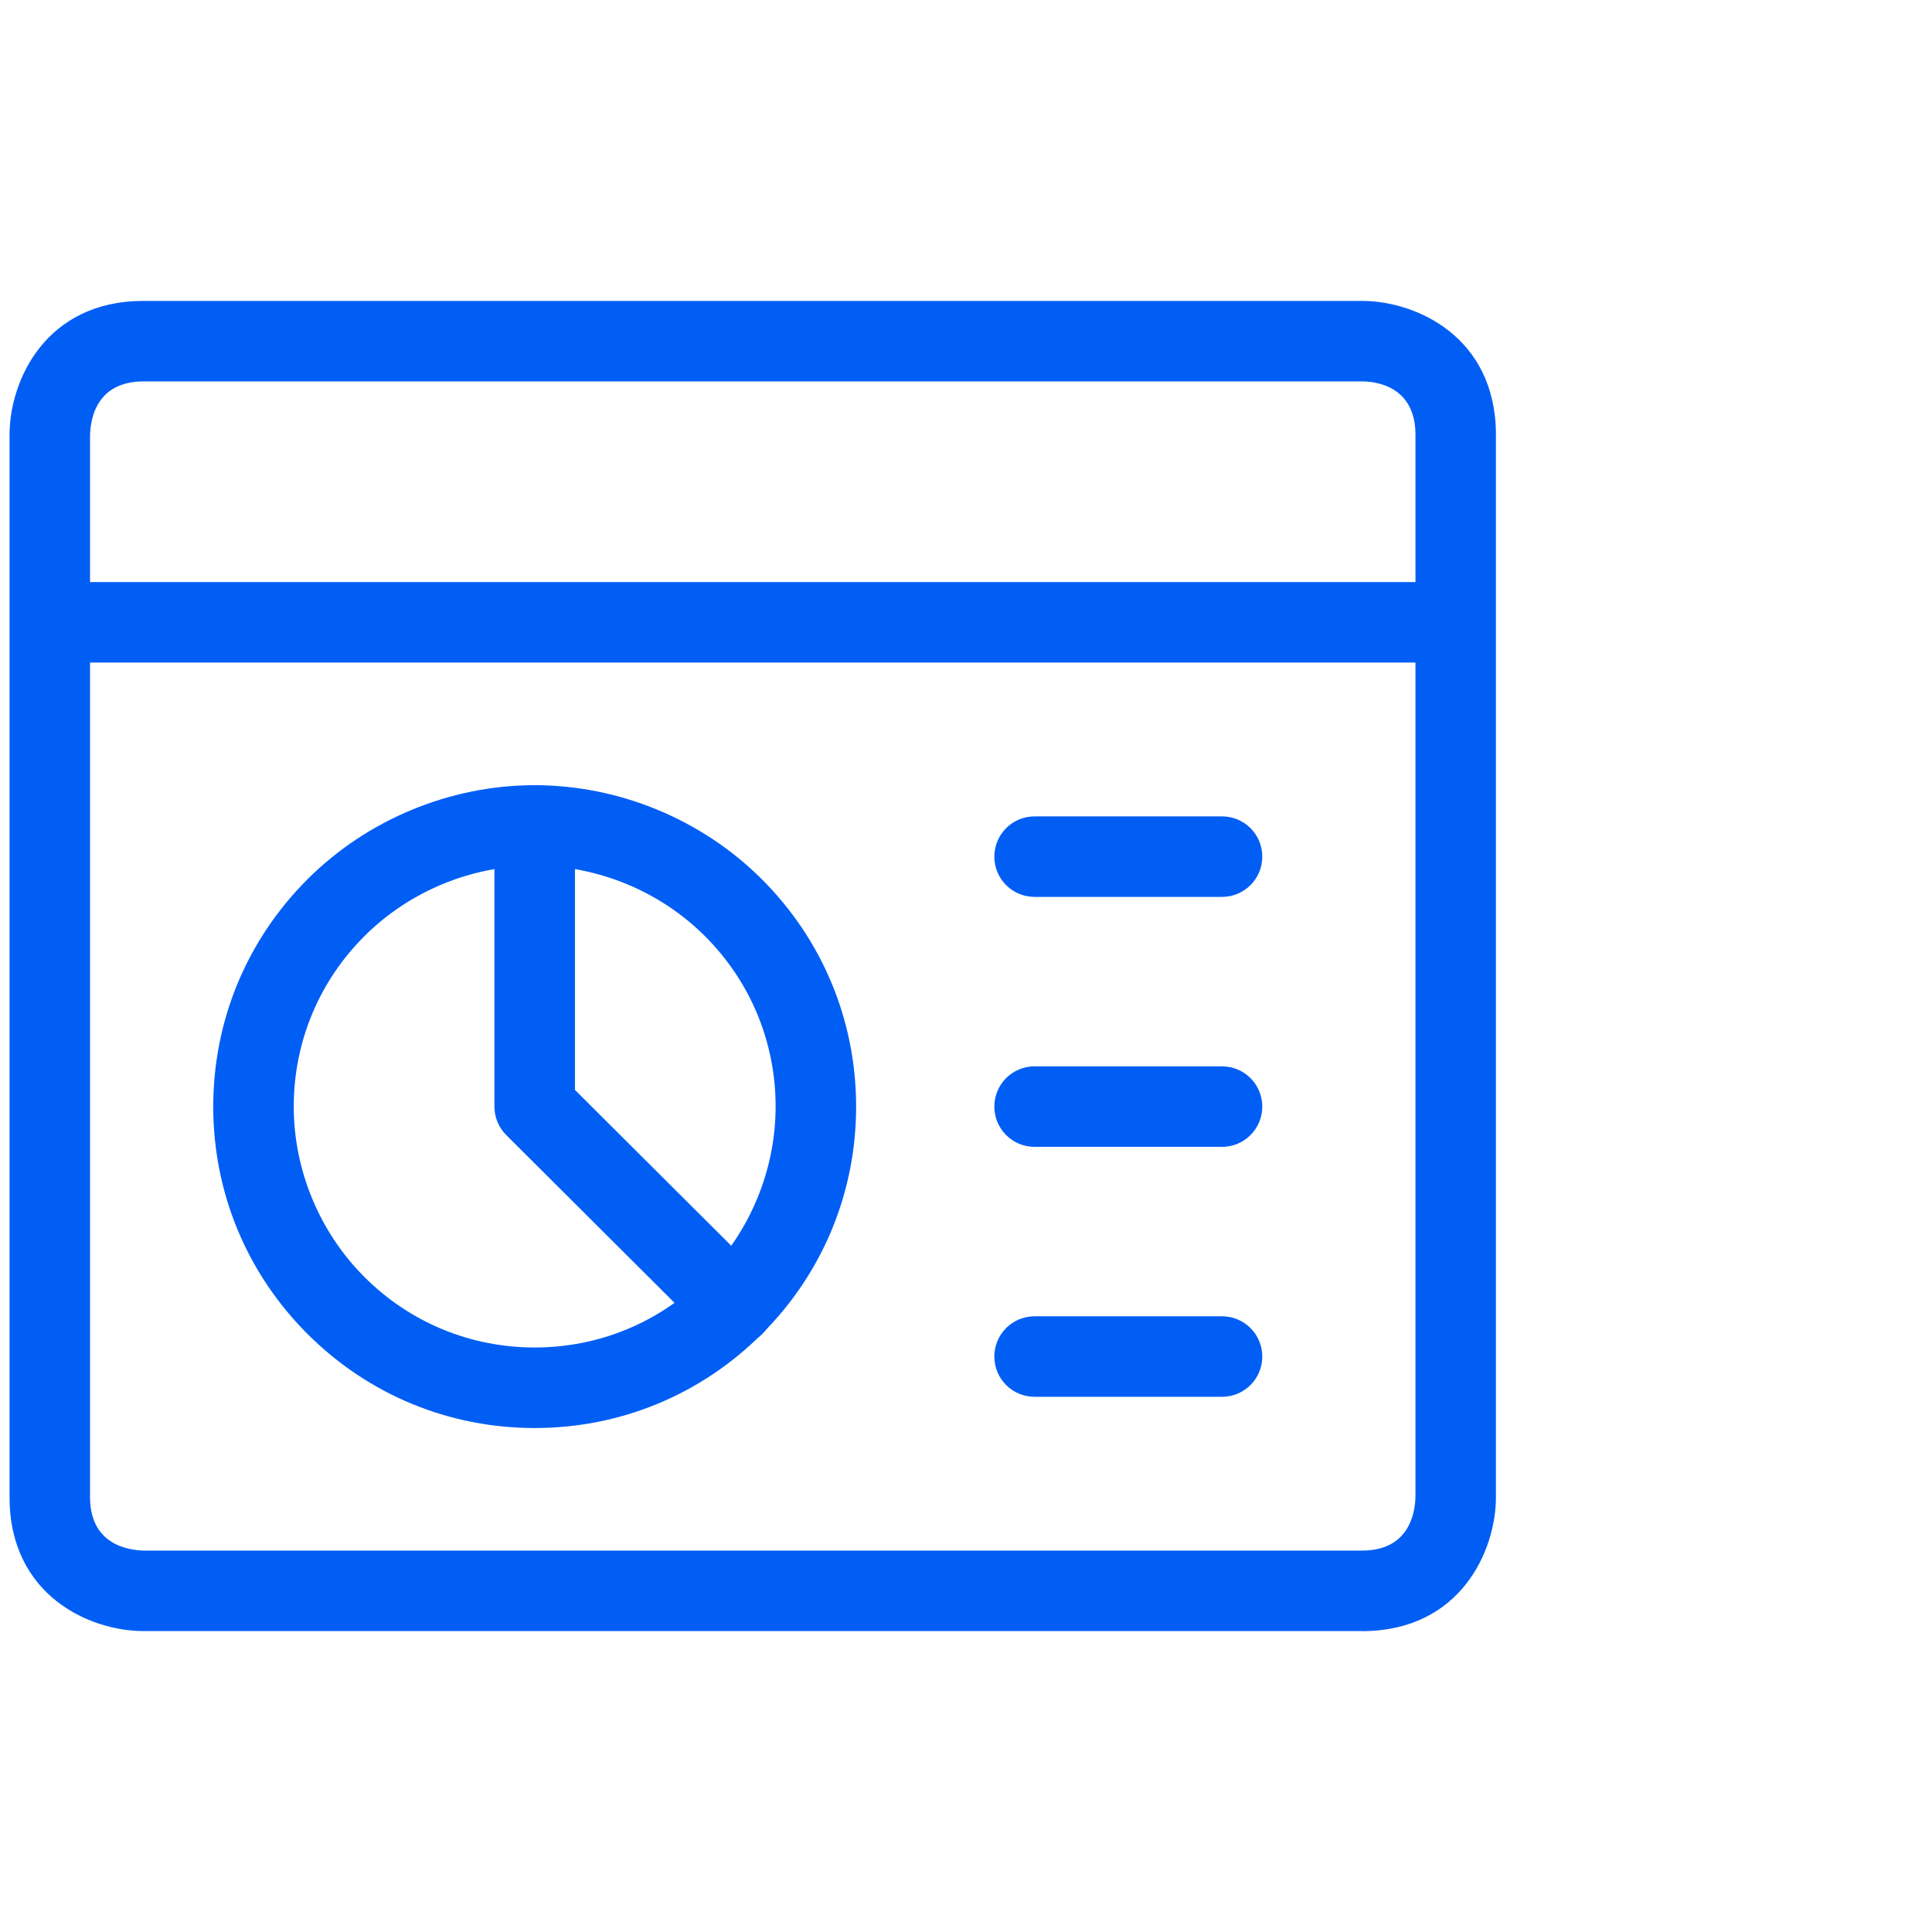
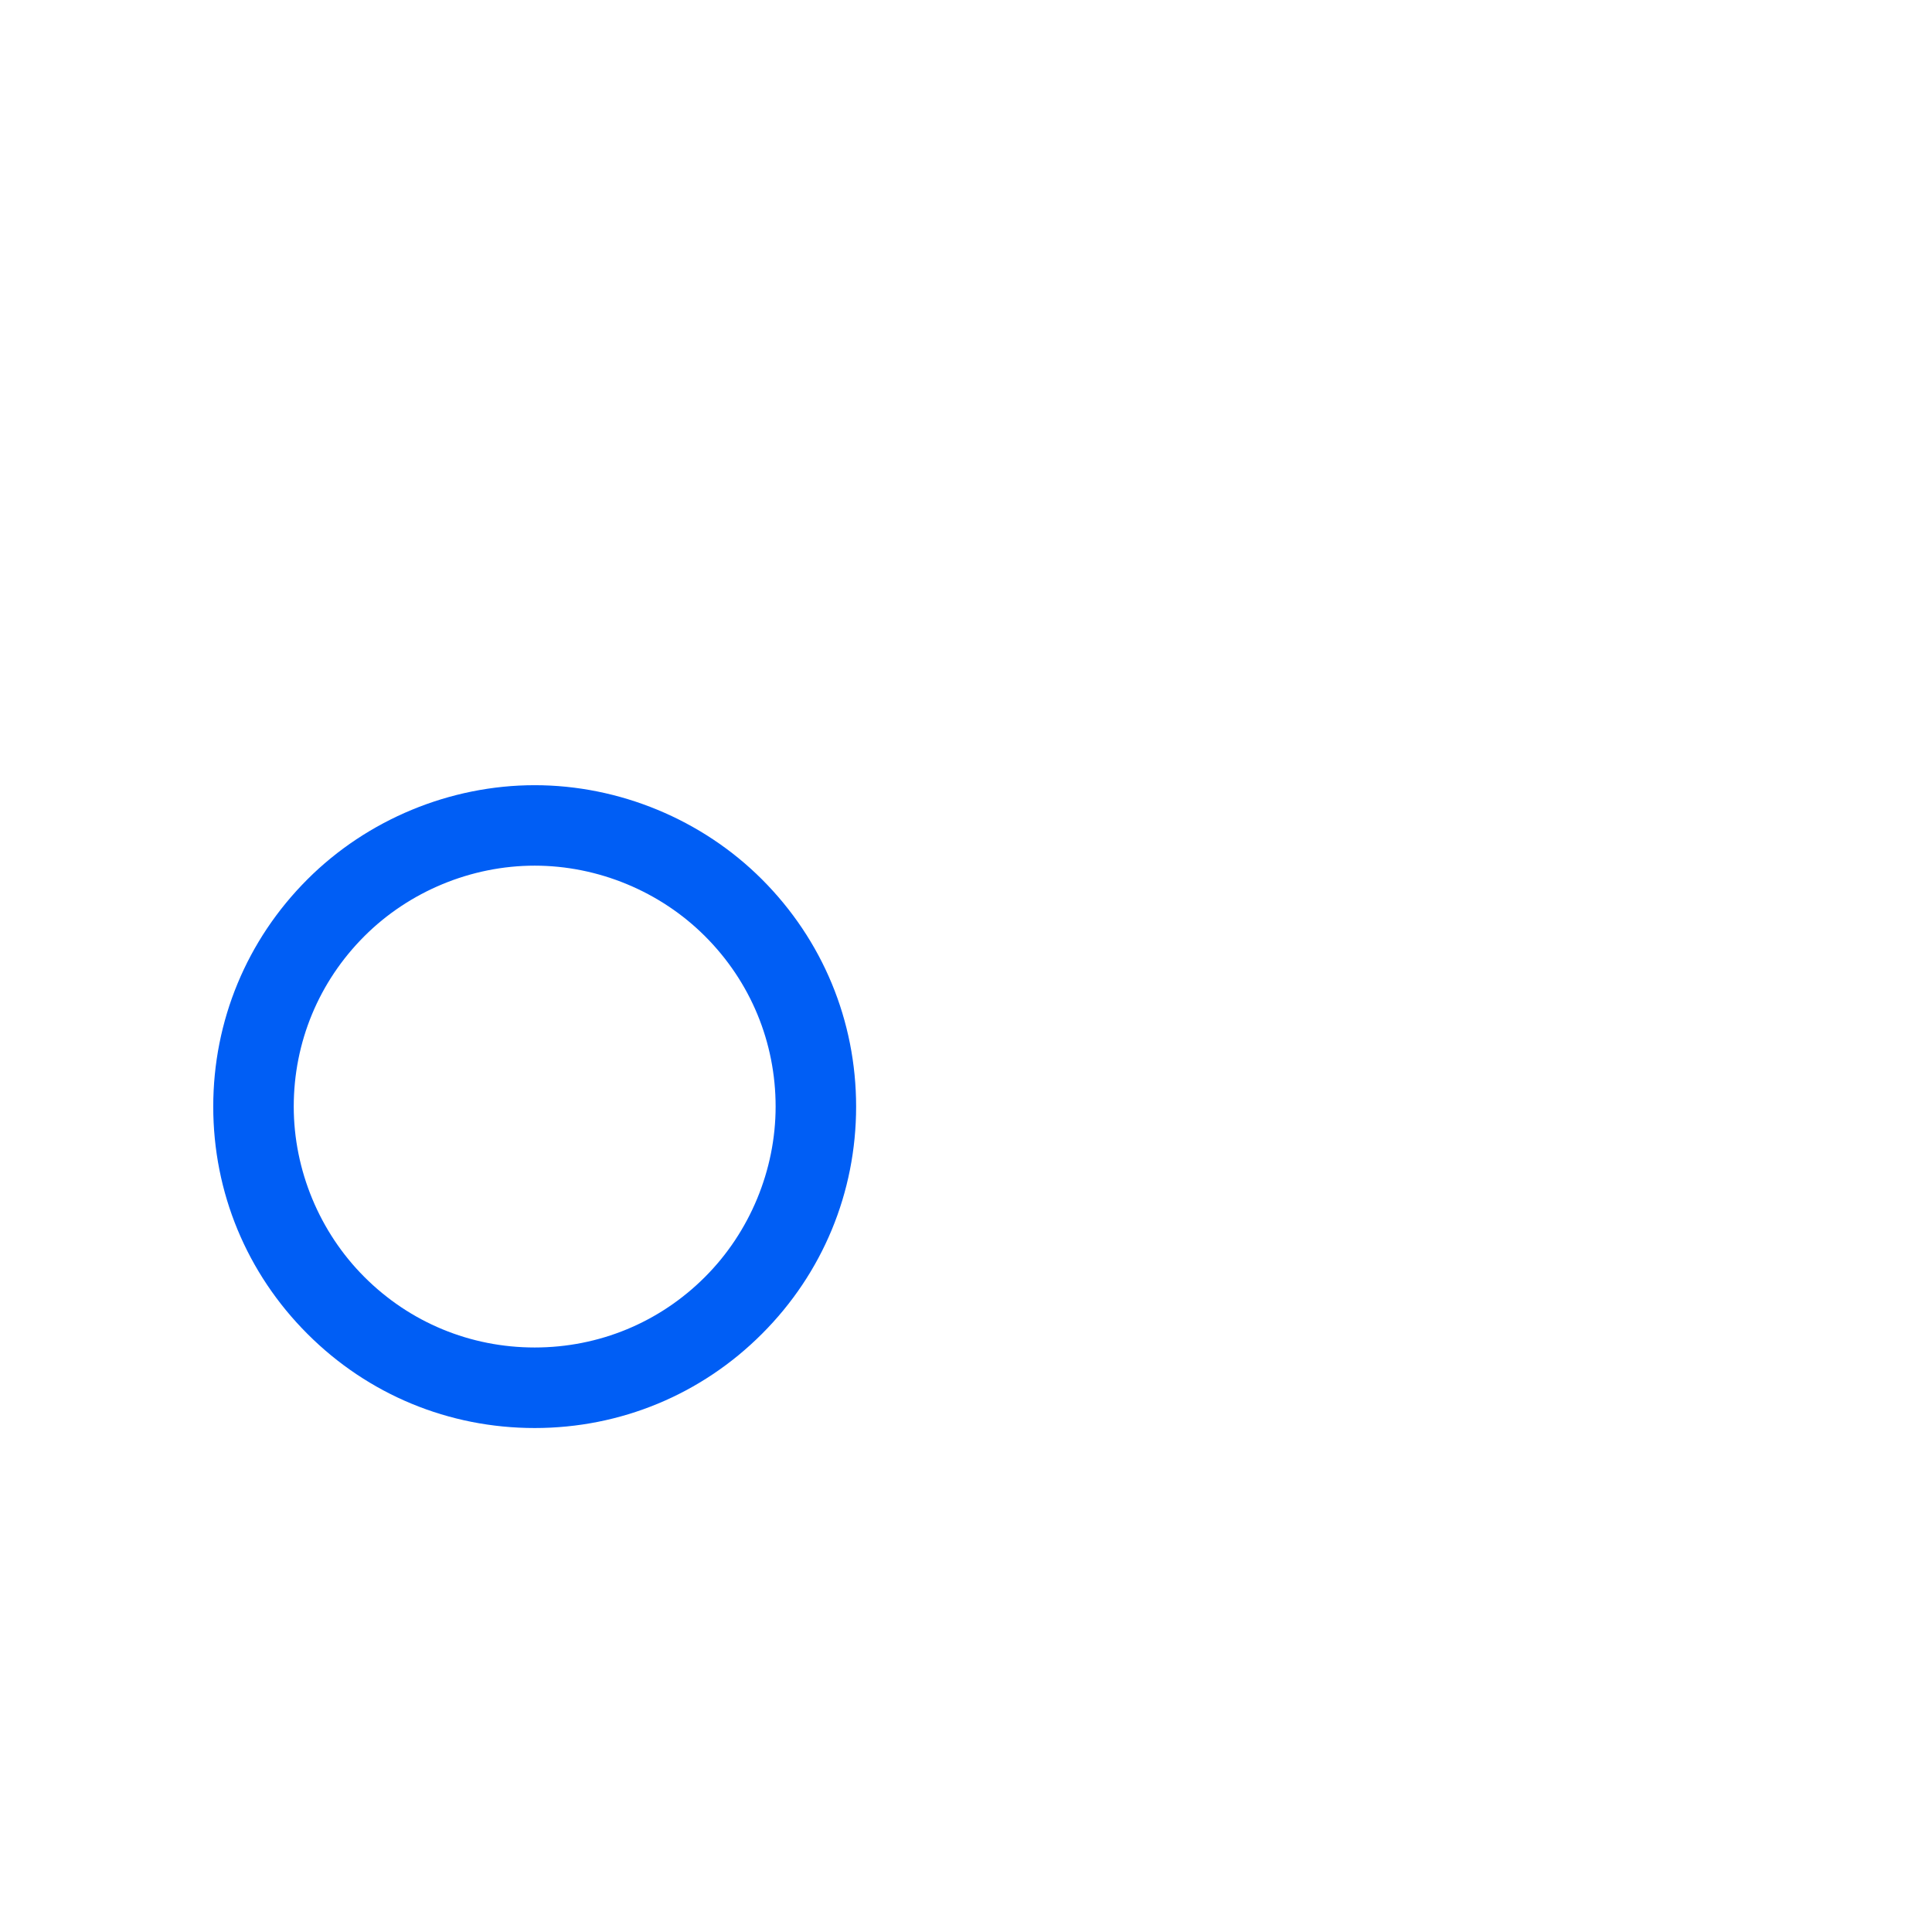
<svg xmlns="http://www.w3.org/2000/svg" id="Vrstva_1" viewBox="0 0 48 48">
  <defs>
    <style>.cls-1{fill:#005ef5;}</style>
  </defs>
  <path class="cls-1" d="M13.284,35.479c-2.134,0-4.14-.831-5.646-2.339-1.509-1.508-2.34-3.513-2.34-5.646s.831-4.139,2.34-5.647c1.486-1.486,3.544-2.339,5.646-2.339s4.16.853,5.646,2.339c1.509,1.509,2.34,3.515,2.34,5.647s-.831,4.139-2.34,5.646c-1.507,1.508-3.513,2.339-5.646,2.339ZM13.284,21.507c-1.575,0-3.118.639-4.232,1.753-1.131,1.131-1.754,2.635-1.754,4.233,0,1.576.64,3.118,1.754,4.232,1.13,1.131,2.633,1.753,4.232,1.753s3.103-.622,4.232-1.753c1.114-1.114,1.754-2.656,1.754-4.232,0-1.599-.623-3.103-1.754-4.233-1.114-1.114-2.657-1.753-4.232-1.753Z" />
-   <path class="cls-1" d="M30.361,34.703h-4.657c-.553,0-1-.447-1-1s.447-1,1-1h4.657c.553,0,1,.447,1,1s-.447,1-1,1ZM18.236,33.43c-.256,0-.511-.098-.706-.292l-4.952-4.937c-.188-.188-.294-.442-.294-.708v-6.986c0-.553.447-1,1-1s1,.447,1,1v6.571l4.658,4.644c.391.39.392,1.022.002,1.414-.195.196-.451.294-.708.294ZM30.361,28.493h-4.657c-.553,0-1-.447-1-1s.447-1,1-1h4.657c.553,0,1,.447,1,1s-.447,1-1,1ZM30.361,22.283h-4.657c-.553,0-1-.447-1-1s.447-1,1-1h4.657c.553,0,1,.447,1,1s-.447,1-1,1Z" />
-   <path class="cls-1" d="M33.839,40.524H3.566c-1.338,0-3.329-.887-3.329-3.329V10.805c0-1.338.887-3.329,3.329-3.329h30.272c1.338,0,3.328.887,3.328,3.329v26.391c0,1.338-.887,3.329-3.328,3.329ZM2.237,16.462v20.733c0,1.174.937,1.32,1.339,1.329h30.263c1.173,0,1.319-.937,1.328-1.339v-20.724H2.237ZM2.237,14.462h32.93v-3.657c0-1.233-1.017-1.329-1.328-1.329H3.566c-1.174,0-1.32.937-1.329,1.339v3.647Z" />
</svg>